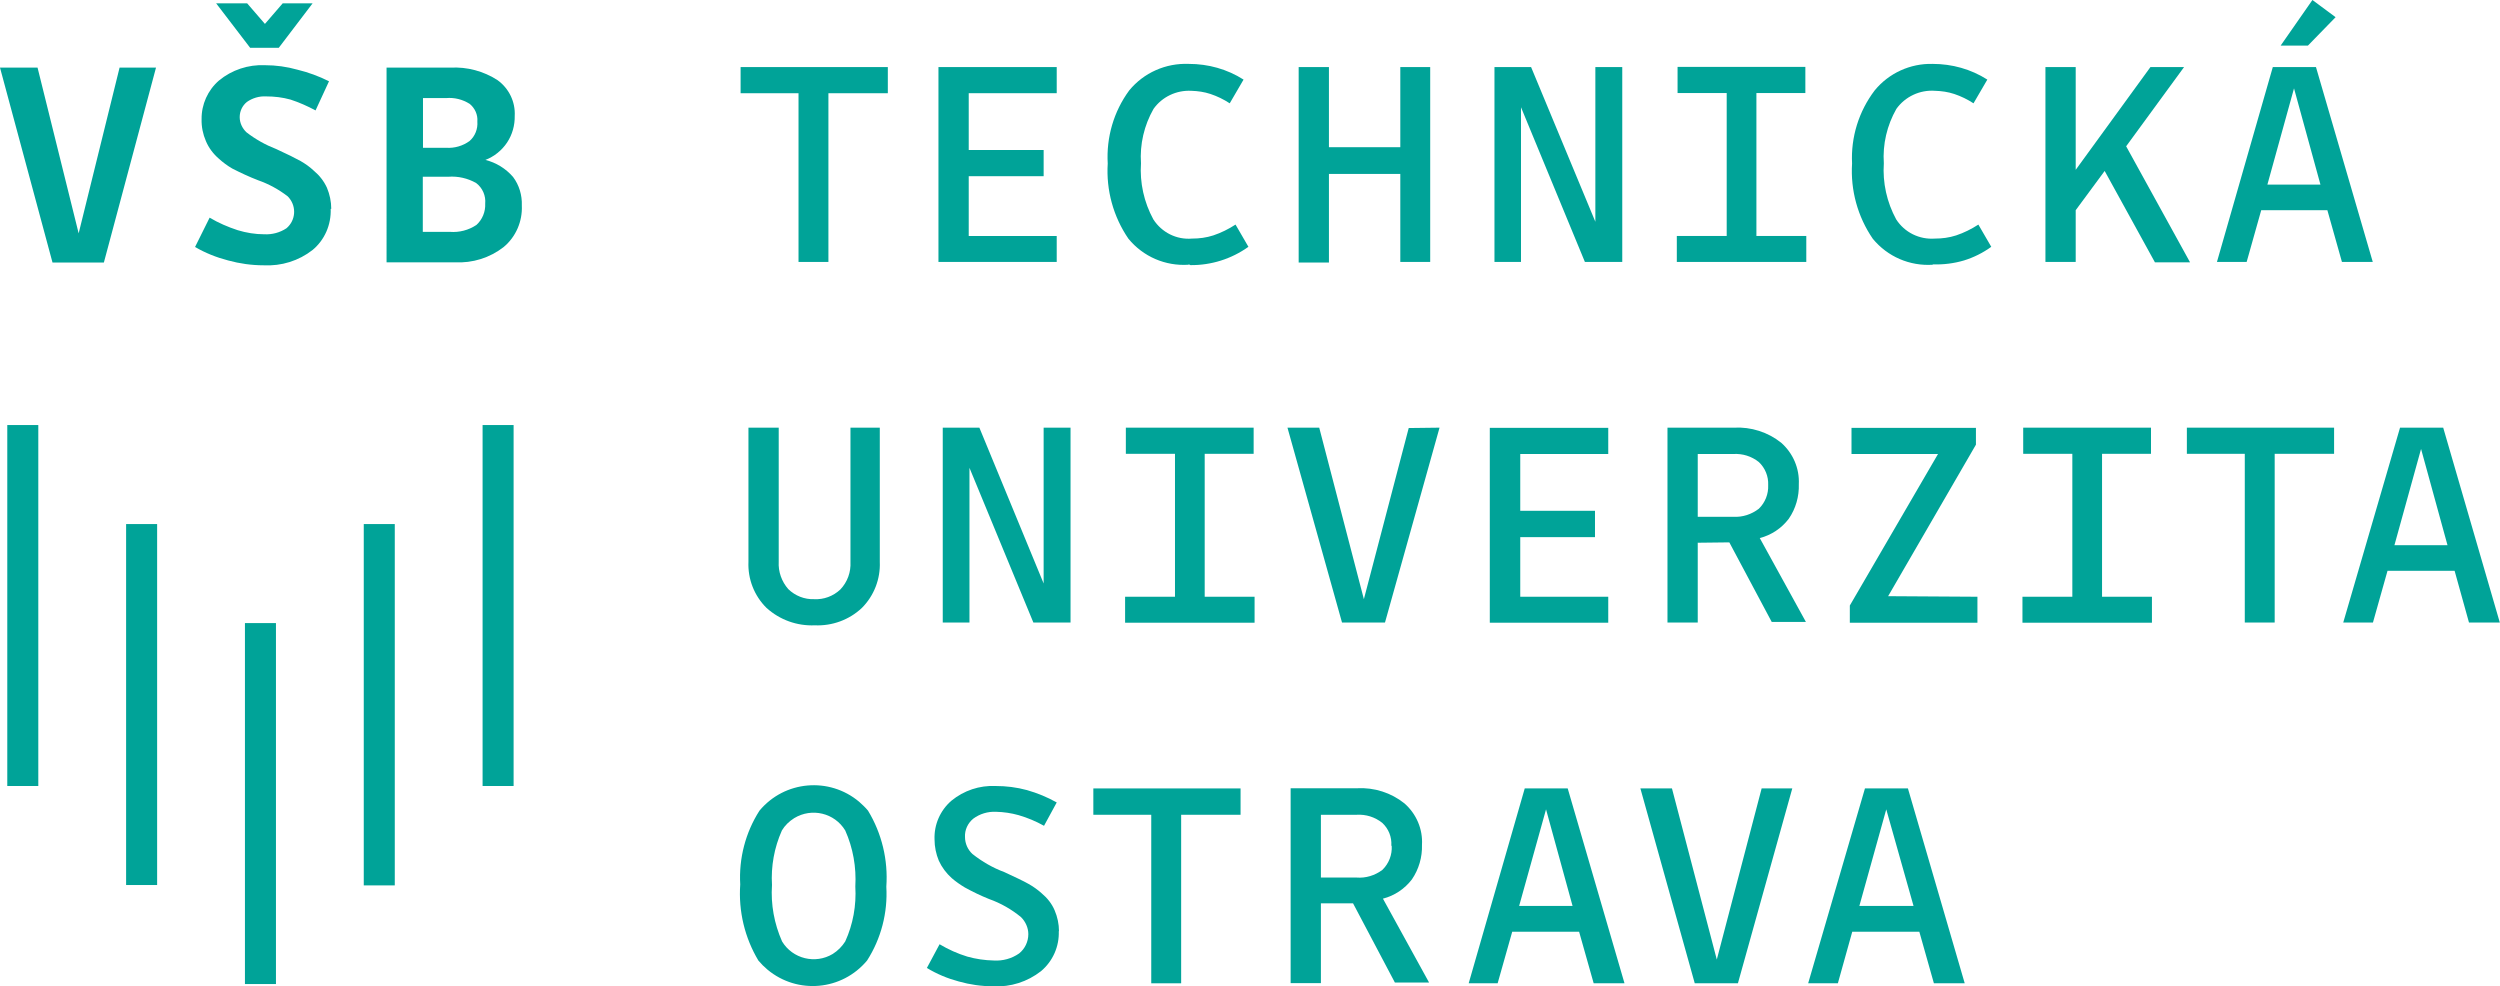
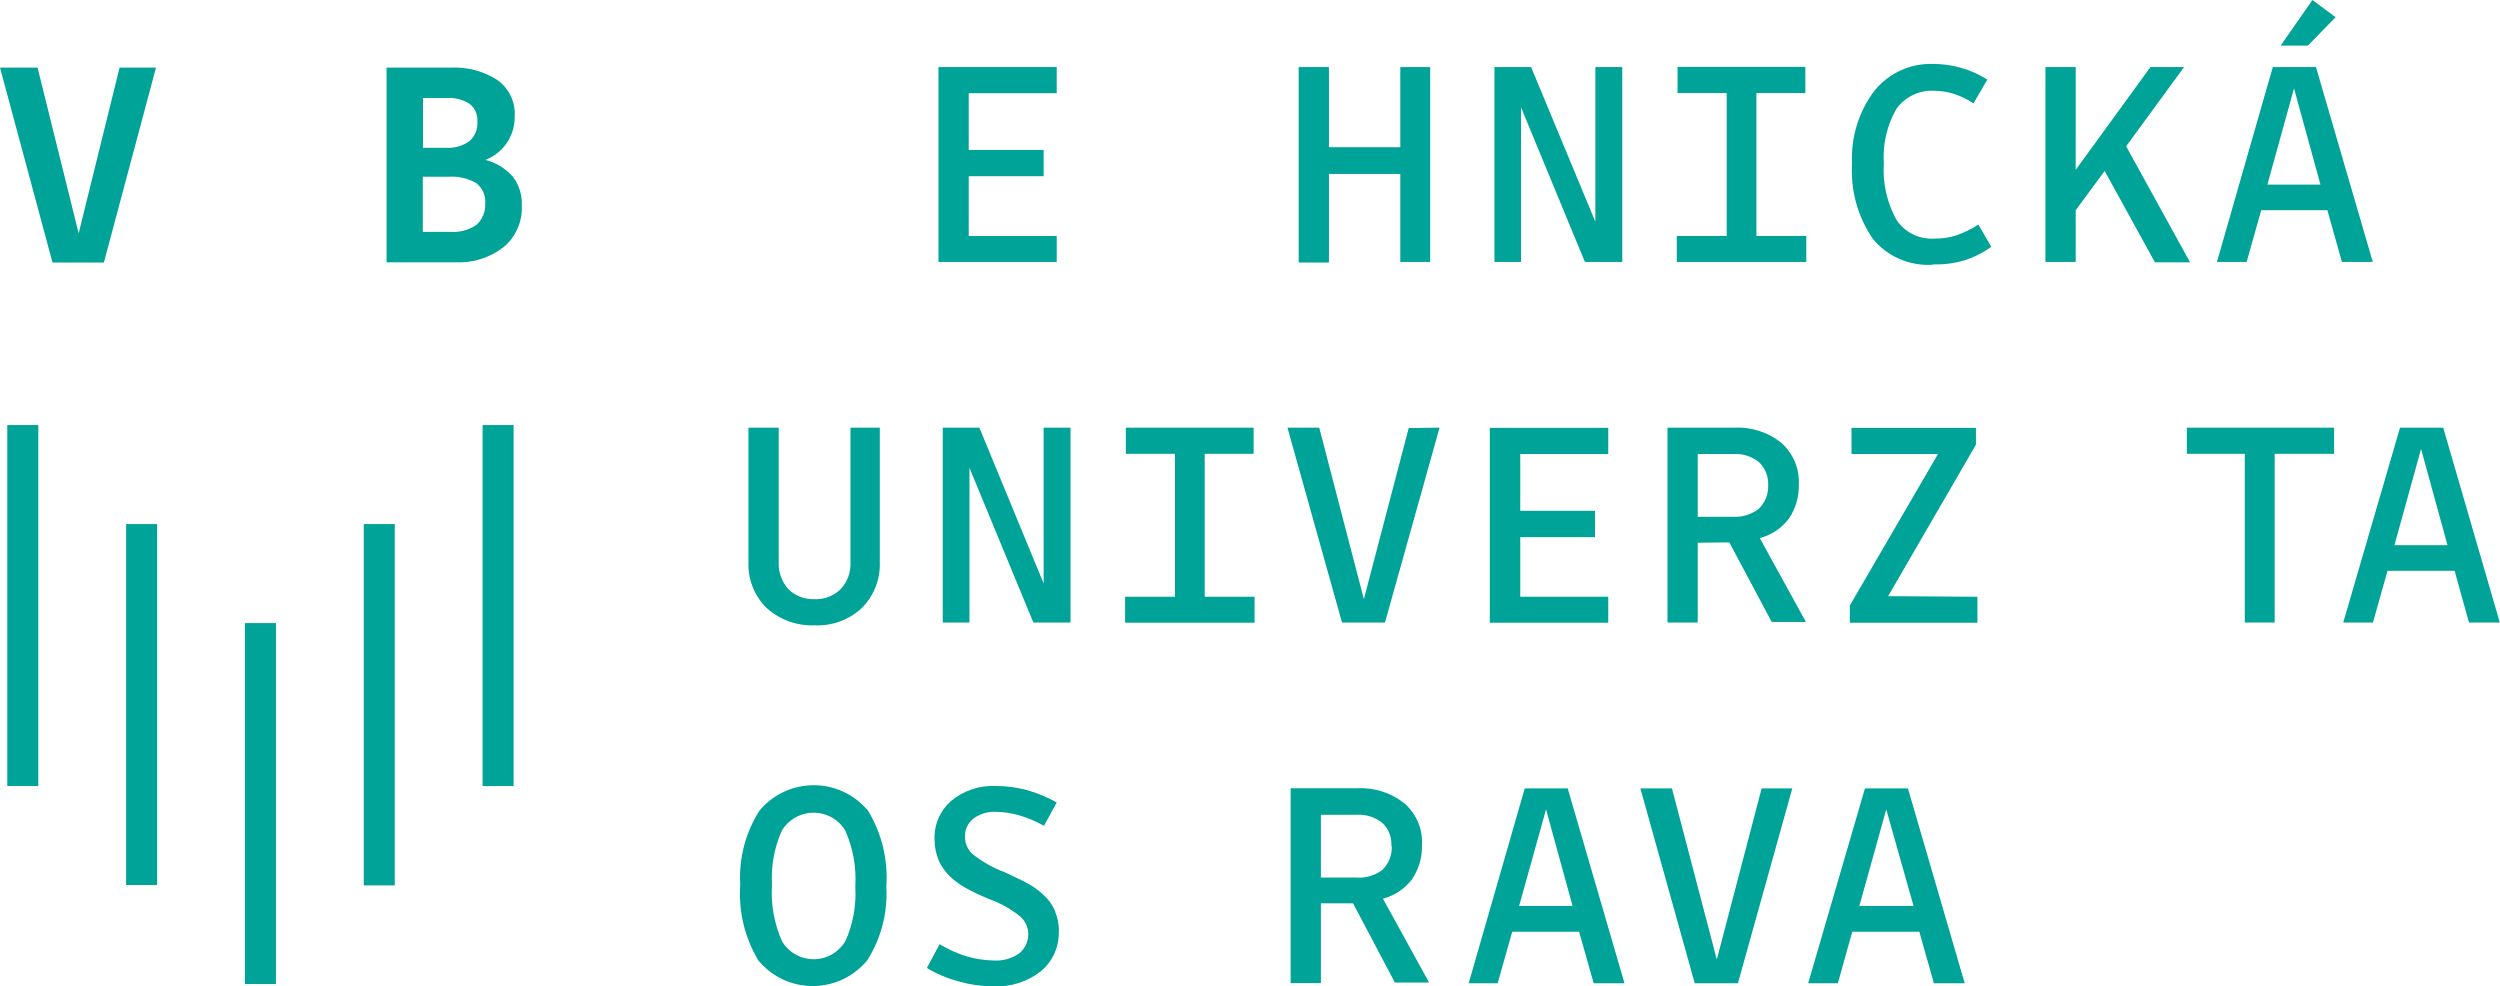
<svg xmlns="http://www.w3.org/2000/svg" id="Vrstva_2" viewBox="0 0 133.81 52.8">
  <defs>
    <style>.cls-1{fill:#00a398;}</style>
  </defs>
  <g id="Vrstva_1-2">
    <g id="Vrstva_2-2">
      <g id="Vrstva_1-2">
        <rect class="cls-1" x=".39" y="22.75" width="1.66" height="19.32" />
        <rect class="cls-1" x="19.47" y="28.05" width="1.66" height="19.34" />
        <rect class="cls-1" x="25.83" y="22.75" width="1.66" height="19.32" />
        <rect class="cls-1" x="13.11" y="33.35" width="1.66" height="19.32" />
        <rect class="cls-1" x="6.75" y="28.05" width="1.66" height="19.32" />
        <path class="cls-1" d="M8.35,3.62l-2.79,10.43h-2.75L0,3.62h2.01l2.2,8.87L6.4,3.62h1.94Z" />
-         <path class="cls-1" d="M17.7,11.18c.03.85-.32,1.66-.97,2.2-.74.58-1.67.87-2.62.82-.64,0-1.28-.09-1.9-.26-.62-.16-1.22-.4-1.77-.72l.78-1.57c.47.28.98.5,1.5.67.46.14.94.22,1.43.22.42.02.83-.09,1.18-.32.49-.41.55-1.13.15-1.62-.03-.03-.05-.06-.08-.09-.48-.37-1.01-.66-1.58-.86-.47-.18-.94-.4-1.39-.63-.26-.15-.5-.33-.72-.53-.3-.26-.54-.58-.69-.94-.16-.37-.24-.77-.23-1.17-.01-.79.33-1.55.93-2.07.69-.57,1.57-.86,2.46-.82.59,0,1.17.08,1.74.24.58.14,1.15.35,1.69.62l-.72,1.56c-.43-.23-.88-.43-1.34-.58-.43-.12-.87-.17-1.31-.17-.37-.02-.73.09-1.03.3-.24.2-.38.49-.38.81,0,.31.14.6.36.81.49.38,1.03.68,1.6.9.59.27,1.03.49,1.3.64.26.15.5.32.71.52.3.25.54.56.7.91.15.36.23.74.23,1.13ZM11.57.18h1.66l.95,1.1.95-1.1h1.6l-1.81,2.38h-1.53L11.57.18Z" />
        <path class="cls-1" d="M20.69,3.62h3.42c.89-.05,1.78.19,2.52.67.61.44.96,1.16.92,1.91.01.51-.13,1.01-.41,1.43-.28.42-.69.75-1.16.93.57.14,1.09.46,1.48.91.33.44.49.98.47,1.53.04.85-.32,1.68-.97,2.22-.74.58-1.67.87-2.61.82h-3.66V3.62ZM25.55,6.5c.03-.36-.13-.71-.41-.94-.38-.24-.82-.35-1.26-.31h-1.24v2.66h1.24c.45.03.89-.1,1.25-.36.3-.26.45-.65.42-1.04ZM25.97,10.9c.04-.42-.14-.84-.48-1.1-.45-.26-.98-.38-1.5-.34h-1.36v2.95h1.45c.5.04,1-.09,1.42-.37.32-.29.49-.71.47-1.14Z" />
-         <path class="cls-1" d="M44.34,4.99v9.03h-1.6V4.99h-3.1v-1.4h7.88v1.4h-3.18Z" />
        <path class="cls-1" d="M51.85,12.63h4.71v1.39h-6.33V3.59h6.33v1.4h-4.71v3.04h4.01v1.4h-4.01v3.21Z" />
-         <path class="cls-1" d="M63.61,14.17c-1.23.08-2.42-.43-3.21-1.39-.81-1.18-1.2-2.6-1.11-4.03-.08-1.4.32-2.78,1.15-3.91.78-.95,1.96-1.47,3.19-1.42,1.04,0,2.05.28,2.93.84l-.74,1.27c-.32-.21-.67-.38-1.03-.5-.33-.11-.68-.16-1.03-.17-.79-.04-1.56.32-2.02.97-.5.88-.74,1.89-.67,2.91-.07,1.04.16,2.08.66,3,.45.7,1.24,1.1,2.07,1.03.39,0,.77-.05,1.14-.17.42-.14.82-.34,1.19-.58l.69,1.19c-.91.65-1.99.99-3.1.98l-.09-.04Z" />
        <path class="cls-1" d="M71.13,9.31v4.74h-1.62V3.59h1.62v4.29h3.82V3.59h1.6v10.43h-1.6v-4.71h-3.82Z" />
        <path class="cls-1" d="M86.83,14.02h-2l-3.42-8.28v8.28h-1.42V3.59h1.96l3.44,8.28V3.59h1.44v10.43Z" />
        <path class="cls-1" d="M96.68,12.63v1.39h-6.93v-1.39h2.67v-7.65h-2.63v-1.4h6.84v1.4h-2.62v7.65h2.67Z" />
        <path class="cls-1" d="M103.45,14.17c-1.23.08-2.42-.43-3.21-1.39-.81-1.18-1.2-2.6-1.11-4.03-.07-1.41.36-2.79,1.21-3.91.76-.93,1.91-1.45,3.1-1.42,1.04,0,2.05.28,2.93.84l-.74,1.27c-.32-.21-.67-.38-1.03-.5-.33-.11-.68-.16-1.03-.17-.81-.06-1.6.31-2.07.97-.5.88-.74,1.89-.67,2.91-.07,1.04.16,2.08.66,3,.45.7,1.24,1.09,2.07,1.03.39,0,.77-.05,1.14-.17.42-.14.82-.34,1.19-.58l.69,1.19c-.44.32-.94.57-1.46.73-.54.16-1.1.23-1.67.21Z" />
        <path class="cls-1" d="M111.1,11.25v2.77h-1.62V3.59h1.62v5.5l4-5.5h1.8l-3.1,4.24,3.42,6.21h-1.88l-2.69-4.89-1.55,2.1Z" />
        <path class="cls-1" d="M127.01,14.02h-1.66l-.78-2.77h-3.54l-.78,2.77h-1.59l2.99-10.43h2.31l3.04,10.43ZM122.79,4.71l-1.43,5.17h2.84l-1.42-5.17ZM123.53,2.44h-1.46l1.7-2.44,1.24.92-1.48,1.52Z" />
        <path class="cls-1" d="M43.57,32.07c.52.03,1.03-.16,1.41-.52.38-.4.57-.93.54-1.48v-7.18h1.57v7.18c.04.92-.31,1.82-.96,2.47-.68.64-1.59.97-2.52.93-.95.04-1.87-.29-2.58-.93-.66-.65-1.01-1.55-.97-2.47v-7.18h1.62v7.18c-.03.53.16,1.06.51,1.46.37.36.87.56,1.39.54Z" />
        <path class="cls-1" d="M57.3,33.32h-1.99l-3.42-8.28v8.28h-1.43v-10.43h1.96l3.44,8.34v-8.34h1.44v10.43Z" />
        <path class="cls-1" d="M67.15,31.94v1.39h-6.93v-1.39h2.67v-7.65h-2.63v-1.4h6.84v1.4h-2.62v7.65h2.67Z" />
        <path class="cls-1" d="M77.05,22.89l-2.92,10.43h-2.3l-2.92-10.43h1.7l2.39,9.18,2.4-9.16,1.64-.02Z" />
        <path class="cls-1" d="M81.37,31.94h4.71v1.39h-6.34v-10.43h6.34v1.4h-4.71v3.04h4v1.41h-4v3.2Z" />
        <path class="cls-1" d="M90.87,29.06v4.26h-1.62v-10.43h3.56c.91-.05,1.82.24,2.53.81.63.56.98,1.37.94,2.21.02.66-.16,1.31-.54,1.86-.39.51-.93.87-1.55,1.03l2.47,4.49h-1.83l-2.27-4.26-1.7.02ZM94.64,25.96c.02-.46-.16-.91-.5-1.23-.39-.31-.87-.46-1.37-.43h-1.9v3.36h1.91c.49.03.97-.13,1.36-.43.34-.33.52-.79.5-1.26Z" />
        <path class="cls-1" d="M105.84,31.94v1.39h-6.83v-.92l4.72-8.11h-4.63v-1.4h6.66v.9l-4.7,8.11,4.78.03Z" />
-         <path class="cls-1" d="M115.18,31.94v1.39h-6.93v-1.39h2.67v-7.65h-2.63v-1.4h6.84v1.4h-2.62v7.65h2.67Z" />
        <path class="cls-1" d="M121.75,24.29v9.03h-1.6v-9.03h-3.1v-1.4h7.88v1.4h-3.18Z" />
        <path class="cls-1" d="M133.81,33.32h-1.66l-.77-2.77h-3.59l-.78,2.77h-1.59l3.04-10.43h2.31l3.03,10.43ZM129.59,24.01l-1.43,5.17h2.84l-1.42-5.17Z" />
        <path class="cls-1" d="M47.44,47.46c.08,1.39-.28,2.78-1.03,3.95-1.34,1.61-3.72,1.83-5.33.49-.18-.15-.34-.31-.49-.49-.73-1.22-1.07-2.64-.97-4.07-.08-1.39.28-2.78,1.03-3.95,1.34-1.61,3.73-1.82,5.33-.48.17.15.34.31.48.48.74,1.22,1.08,2.64.98,4.07ZM41.32,47.37c-.07,1.04.12,2.07.54,3.02.56.93,1.78,1.23,2.71.67.27-.17.5-.4.67-.67.42-.92.6-1.93.54-2.94.06-1.03-.12-2.06-.54-3-.57-.94-1.79-1.23-2.73-.66-.27.17-.5.39-.66.66-.41.92-.59,1.92-.53,2.92Z" />
        <path class="cls-1" d="M56.67,49.84c.03.82-.32,1.61-.95,2.14-.73.57-1.63.86-2.56.81-.63,0-1.25-.09-1.85-.26-.6-.16-1.17-.4-1.7-.72l.68-1.27c.47.28.96.5,1.48.66.46.13.94.2,1.42.21.48.03.96-.1,1.36-.38.31-.25.49-.63.49-1.03,0-.34-.15-.67-.39-.91-.51-.42-1.09-.75-1.71-.97-.45-.18-.88-.39-1.3-.62-.25-.15-.48-.31-.7-.5-.29-.26-.53-.58-.69-.93-.15-.36-.23-.75-.23-1.14-.03-.79.3-1.55.9-2.07.67-.55,1.51-.83,2.37-.79.57,0,1.13.07,1.68.22.56.16,1.09.38,1.59.66l-.68,1.25c-.43-.24-.88-.43-1.36-.57-.39-.11-.8-.17-1.21-.18-.44-.02-.87.11-1.22.37-.29.24-.46.6-.44.98,0,.35.15.68.4.91.52.41,1.09.74,1.71.97.58.27,1.03.48,1.29.63.25.14.49.31.7.5.3.25.55.56.7.92.15.35.23.73.23,1.11Z" />
-         <path class="cls-1" d="M63.22,43.61v9.02h-1.6v-9.02h-3.1v-1.41h7.88v1.41h-3.18Z" />
        <path class="cls-1" d="M70.7,48.36v4.26h-1.62v-10.43h3.56c.91-.05,1.82.24,2.53.81.64.56.99,1.38.94,2.22.02.66-.17,1.31-.54,1.85-.39.51-.93.87-1.55,1.03l2.47,4.49h-1.83l-2.24-4.24h-1.72ZM74.47,45.26c.03-.46-.15-.91-.49-1.22-.39-.31-.87-.46-1.37-.43h-1.91v3.36h1.91c.49.04.98-.11,1.38-.41.35-.34.53-.81.5-1.29h-.02Z" />
        <path class="cls-1" d="M86.96,52.63h-1.66l-.78-2.76h-3.58l-.78,2.76h-1.55l3-10.43h2.3l3.04,10.43ZM82.75,43.32l-1.44,5.17h2.86l-1.42-5.17Z" />
        <path class="cls-1" d="M95.93,42.2l-2.91,10.43h-2.31l-2.91-10.43h1.69l2.4,9.16,2.4-9.16h1.63Z" />
        <path class="cls-1" d="M105.17,52.63h-1.66l-.78-2.76h-3.59l-.77,2.76h-1.59l3.04-10.43h2.3l3.04,10.43ZM100.96,43.32l-1.44,5.17h2.9l-1.46-5.17Z" />
      </g>
    </g>
  </g>
</svg>